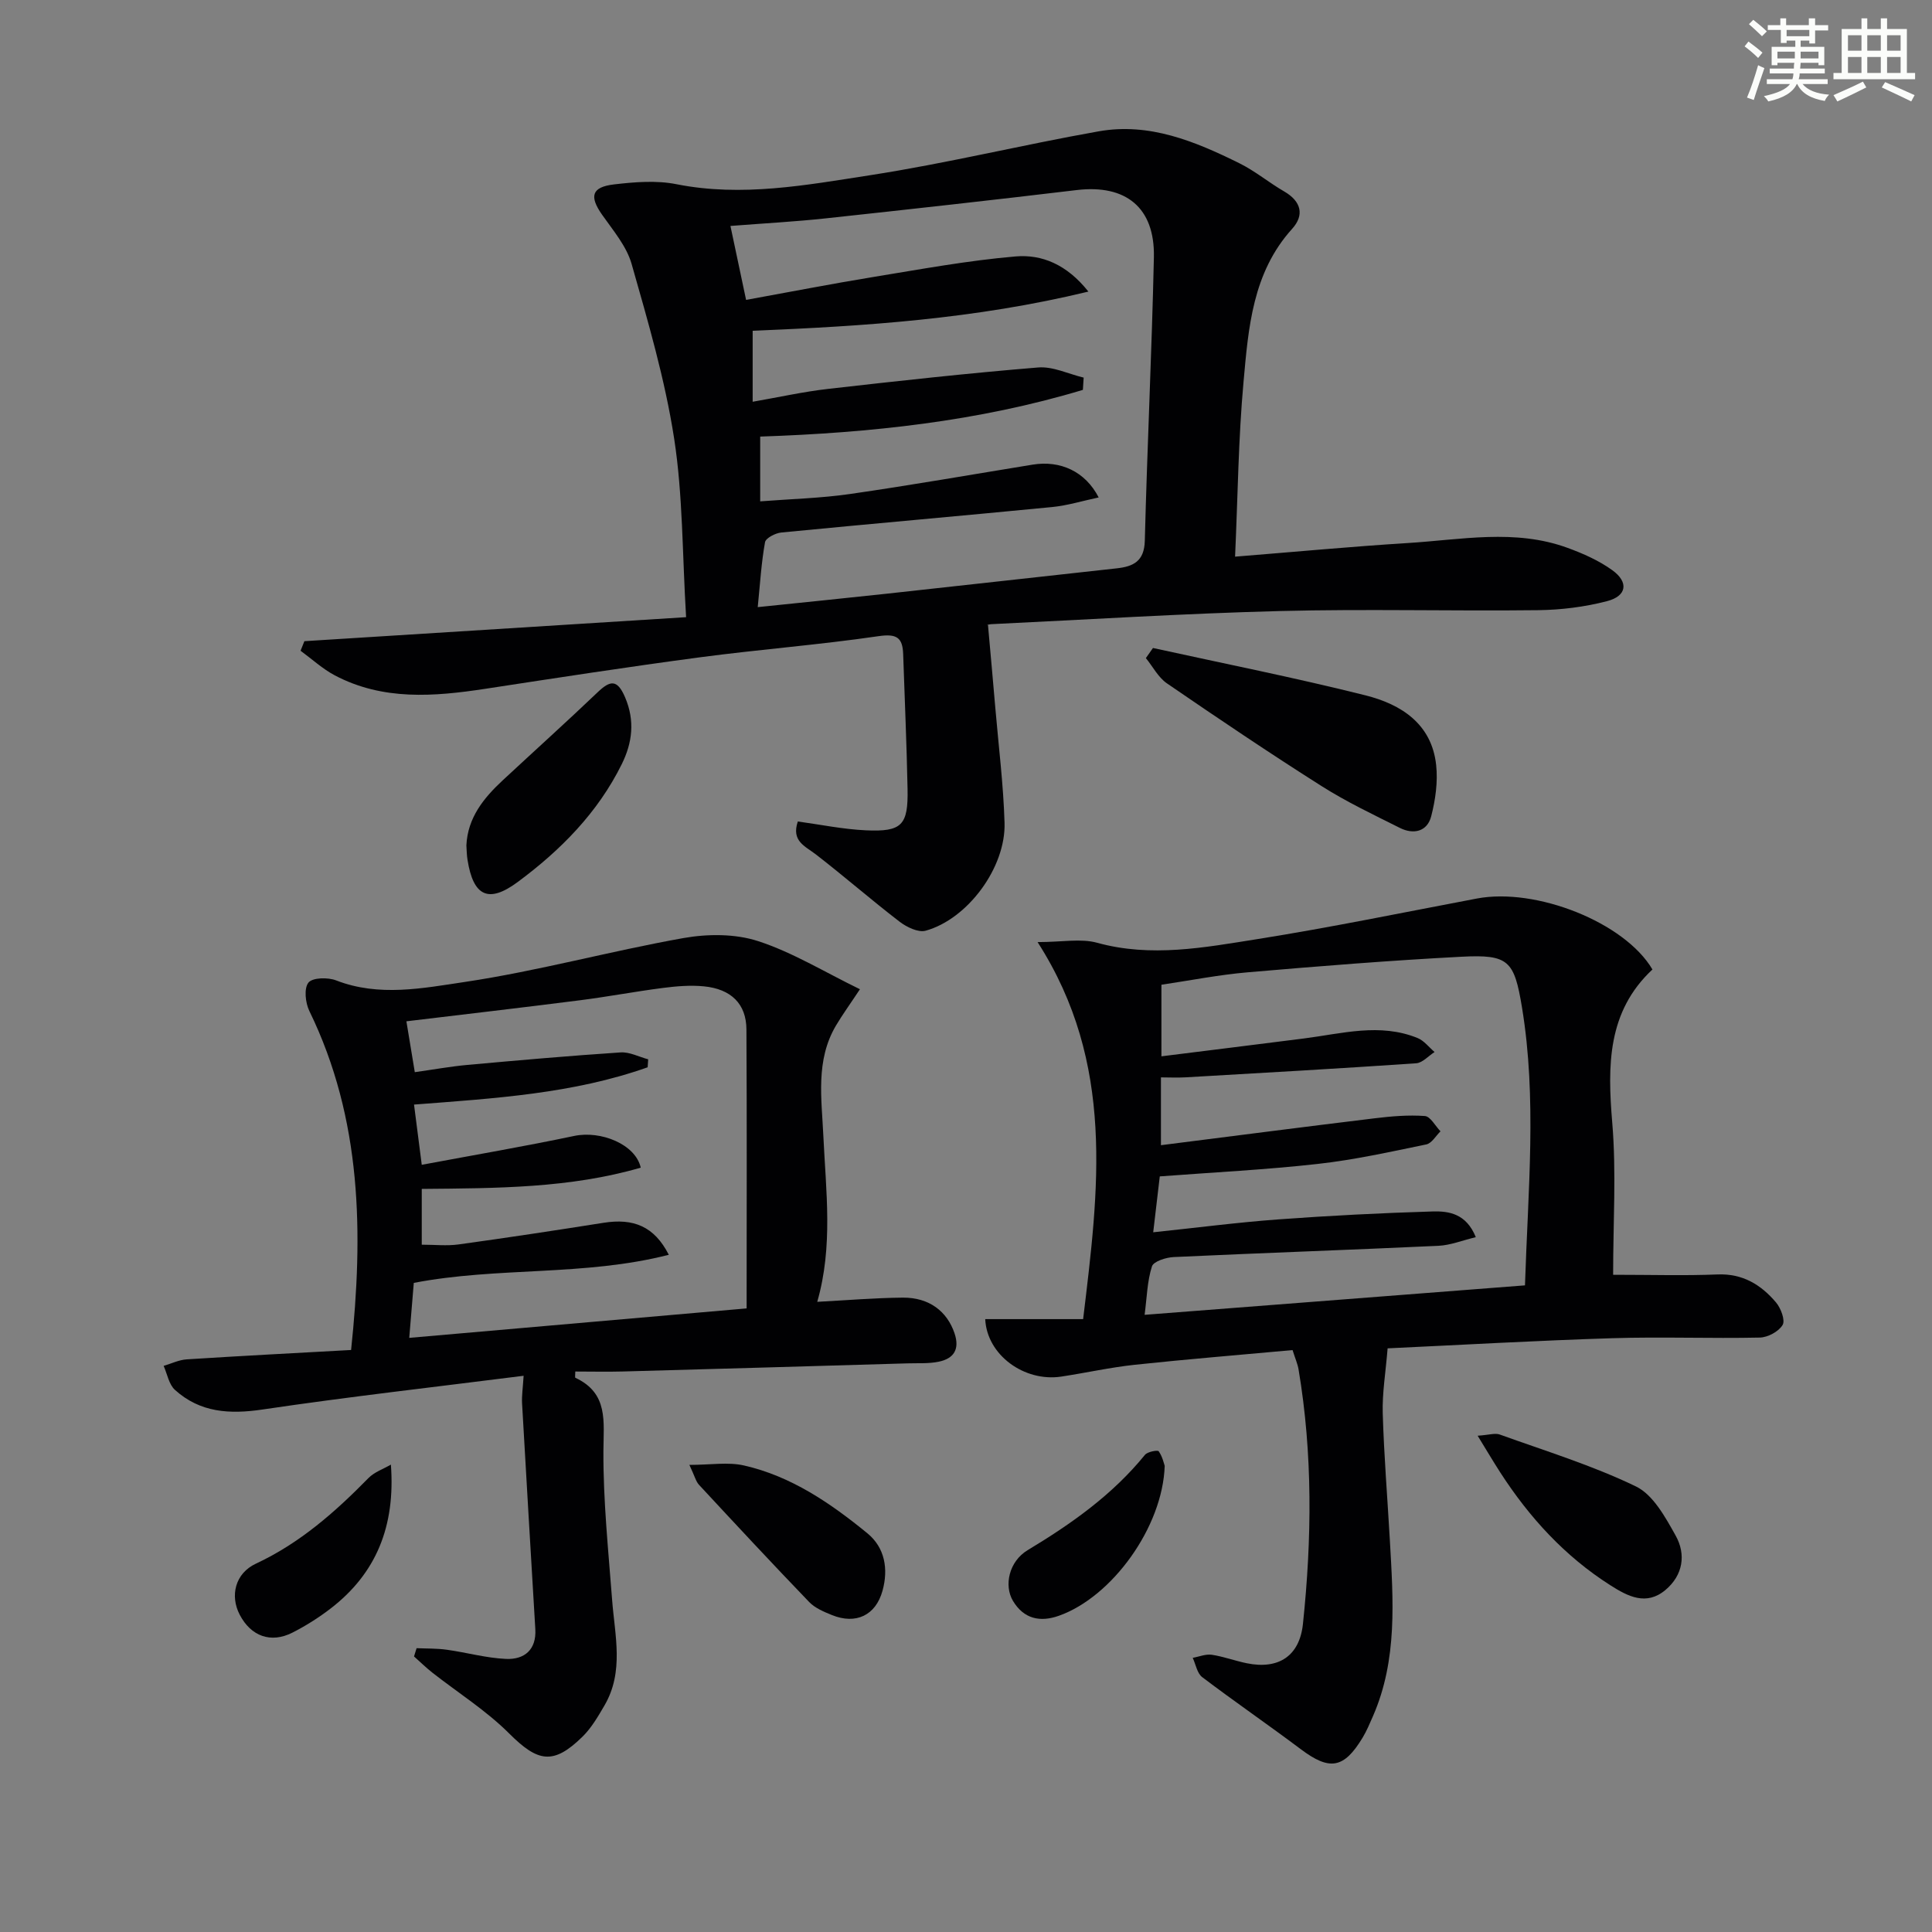
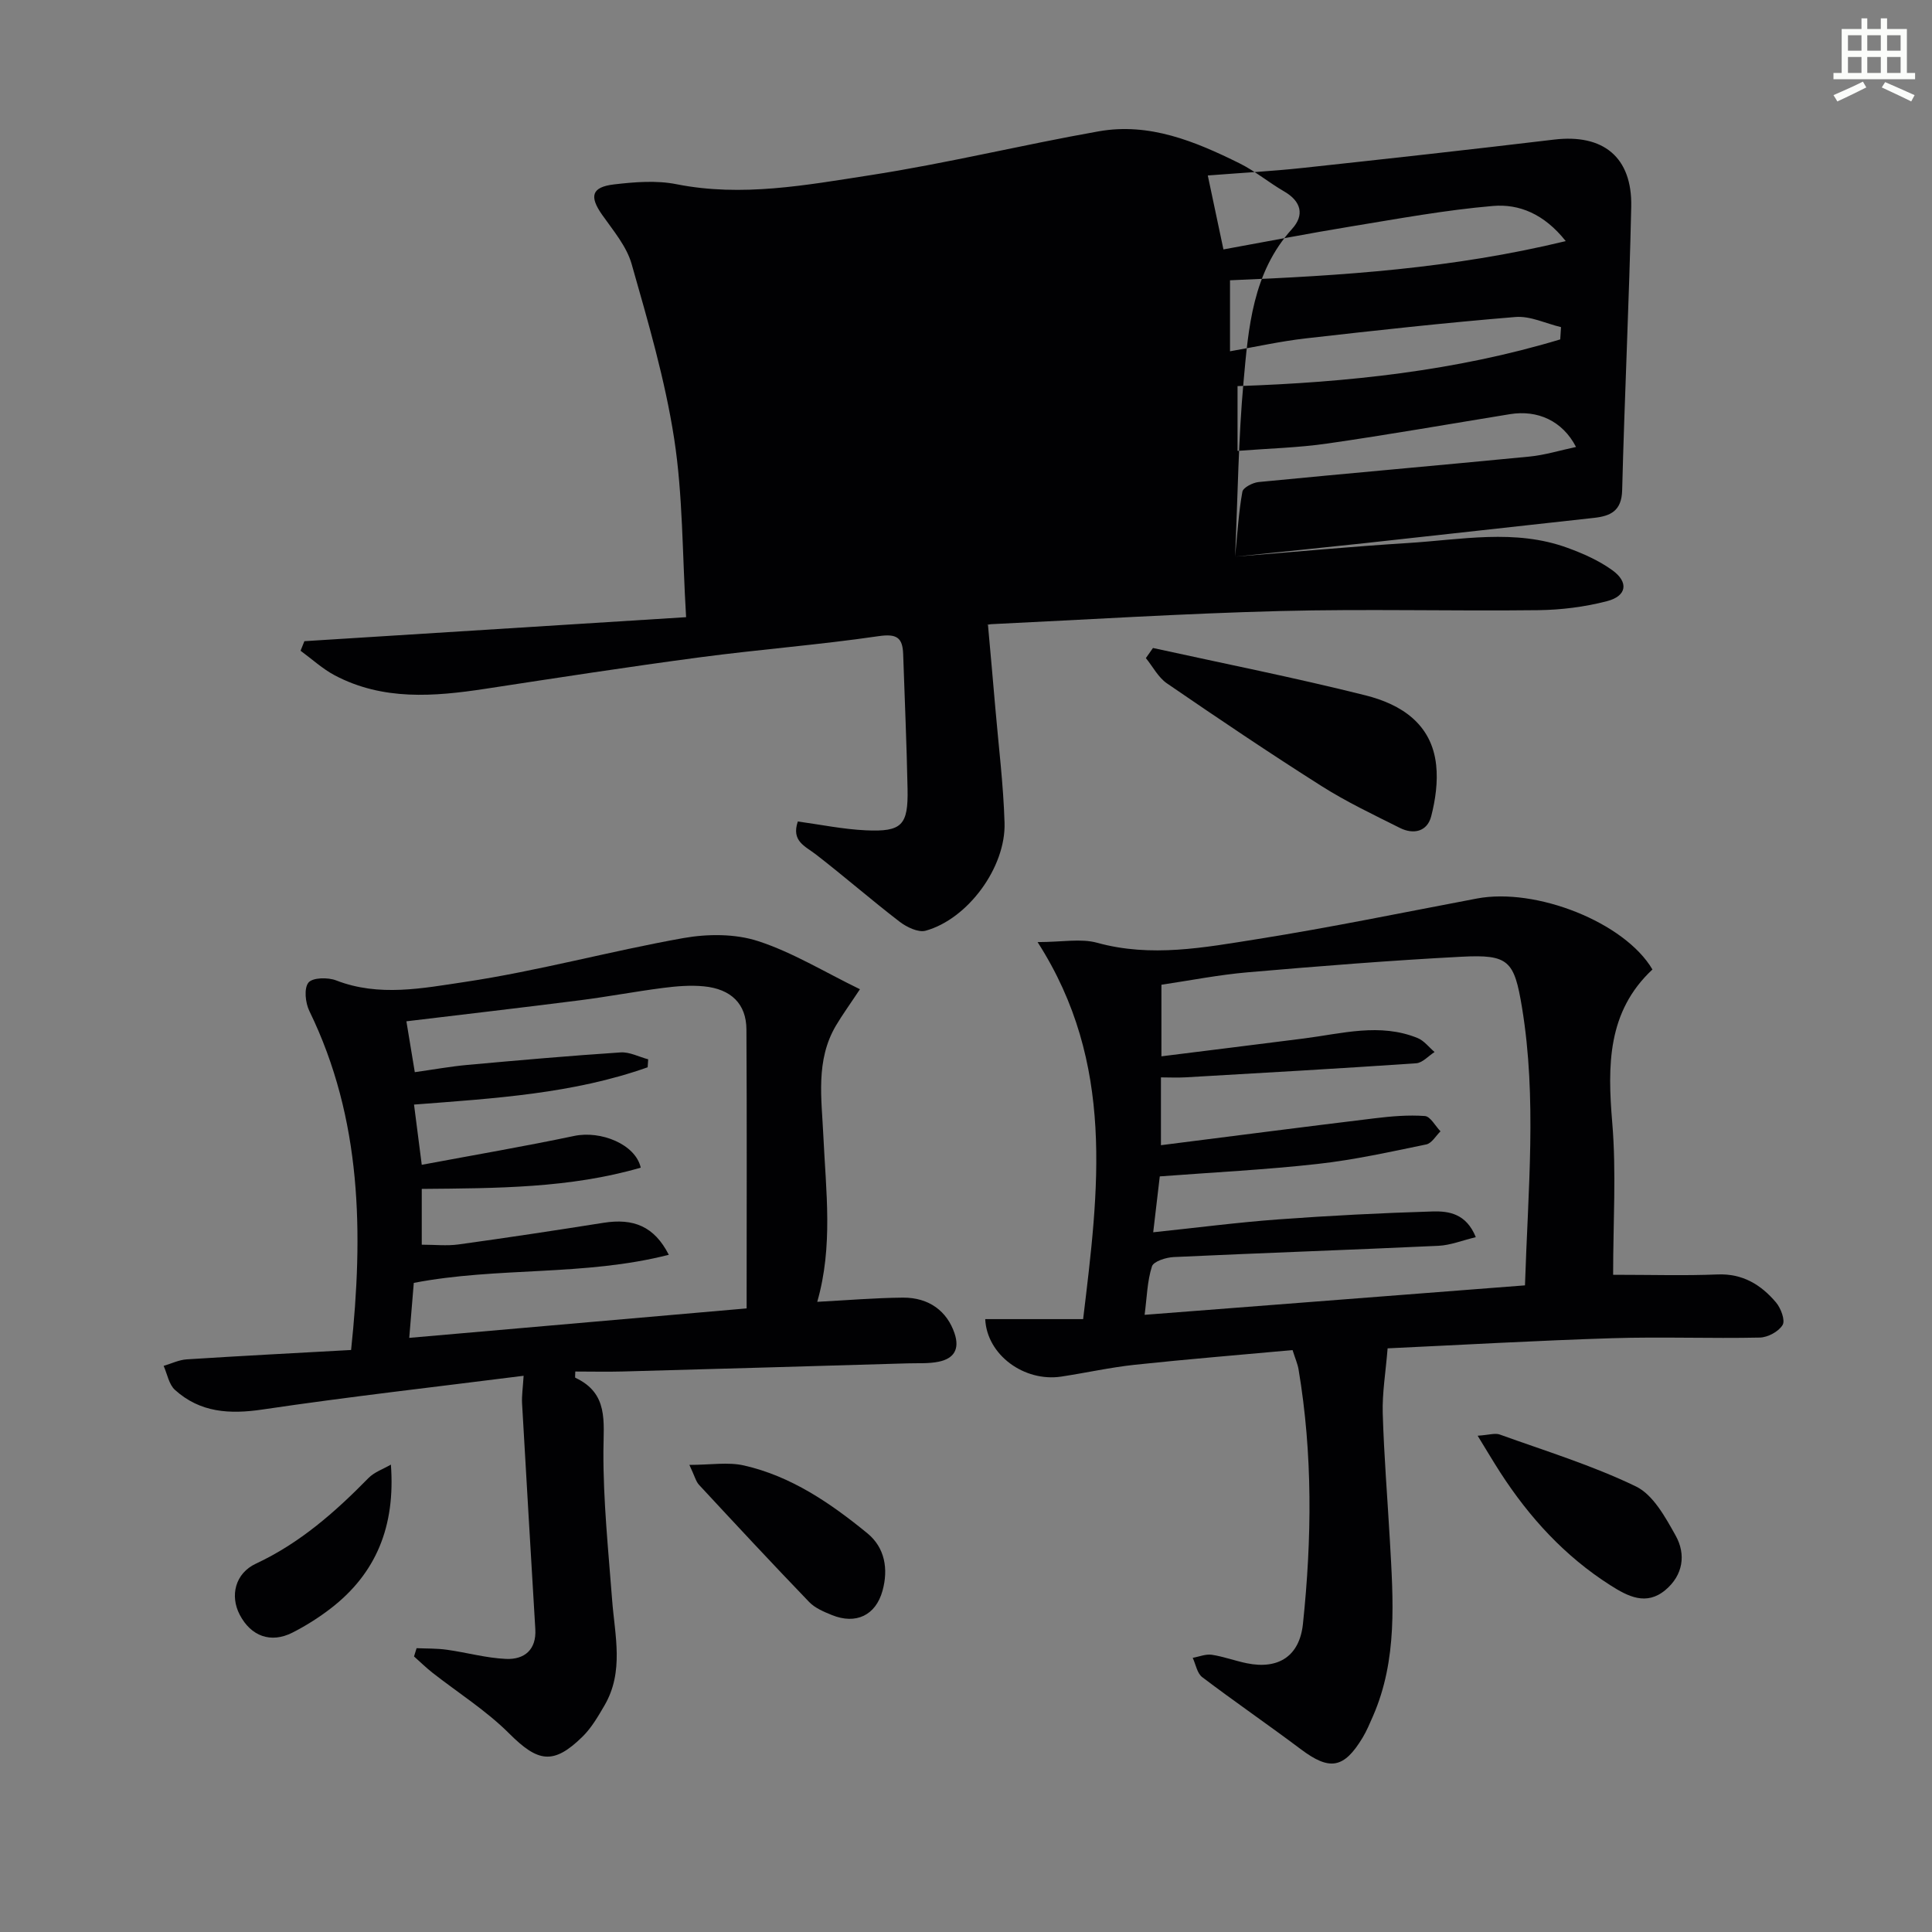
<svg xmlns="http://www.w3.org/2000/svg" enable-background="new 0 0 400 400" viewBox="0 0 400 400">
  <rect x="0" y="0" width="400" height="400" fill="#808080" stroke="none" />
  <g fill="#010103">
-     <path d="m255.71 115.25c12.59-1.01 24.16-2.1 35.75-2.82 11.04-.68 22.19-2.98 33.06.99 3.24 1.18 6.52 2.63 9.3 4.64 3.43 2.48 3 5.34-1.09 6.4-4.61 1.2-9.49 1.81-14.26 1.87-17.83.21-35.67-.28-53.49.18-19.94.51-39.86 1.77-59.78 2.72-.62.03-1.22.31-.65.16.54 6.05 1.05 11.61 1.52 17.17.68 7.93 1.67 15.84 1.91 23.78.29 9.23-7.6 19.92-16.32 22.35-1.54.43-3.95-.74-5.42-1.87-5.87-4.51-11.46-9.39-17.32-13.92-2.24-1.73-5.12-2.74-3.74-6.82 4.7.64 9.37 1.61 14.09 1.83 7.47.34 8.78-1.06 8.63-8.58-.18-9.31-.6-18.62-.91-27.92-.12-3.44-1.37-4.24-5.09-3.7-12.31 1.8-24.75 2.75-37.08 4.39-14.81 1.97-29.58 4.25-44.35 6.51-10.63 1.62-21.19 2.47-31.15-2.78-2.55-1.35-4.74-3.38-7.09-5.1.26-.66.52-1.32.79-1.98 26.07-1.64 52.14-3.28 79.03-4.97-.8-13.21-.66-25.26-2.48-37.01-1.89-12.21-5.41-24.2-8.8-36.12-1.05-3.69-3.84-6.95-6.12-10.2-2.66-3.79-2.19-5.72 2.47-6.27 4.27-.5 8.79-.87 12.94-.04 13.56 2.69 26.85.18 40.06-1.86 15.87-2.45 31.53-6.29 47.36-9.09 10.47-1.86 19.97 2.08 29.12 6.61 3.26 1.61 6.12 4.01 9.28 5.84 3.54 2.05 4.22 4.89 1.64 7.74-8.21 9.08-9.05 20.49-10.06 31.68-1.07 11.73-1.18 23.54-1.75 36.19zm-98.83 10.45c9.64-1 18.21-1.86 26.79-2.79 15.85-1.73 31.68-3.5 47.53-5.24 3.45-.38 5.71-1.46 5.82-5.71.5-19.57 1.45-39.13 1.88-58.7.22-10.31-5.83-15.12-15.97-13.91-17.31 2.07-34.64 3.99-51.97 5.86-6.4.69-12.83 1.03-19.73 1.57 1.09 5.15 2.09 9.89 3.24 15.31 9.16-1.66 17.75-3.34 26.38-4.75 9.79-1.6 19.58-3.41 29.44-4.25 5.38-.45 10.56 1.62 15.05 7.28-23.49 5.69-46.35 7.16-69.51 8.11v14.7c5.51-.96 10.52-2.08 15.59-2.66 14.49-1.65 28.99-3.25 43.52-4.44 3.06-.25 6.28 1.35 9.42 2.1-.05.85-.11 1.69-.16 2.54-21.65 6.52-43.99 8.9-66.81 9.67v13.41c6.42-.5 12.55-.65 18.58-1.52 12.63-1.82 25.21-4.03 37.81-6.08 5.75-.94 10.91 1.4 13.69 6.79-3.35.71-6.47 1.68-9.65 1.99-18.68 1.82-37.38 3.45-56.06 5.27-1.22.12-3.21 1.14-3.37 2.01-.76 4.2-1.01 8.47-1.51 13.44z" />
+     <path d="m255.71 115.25c12.59-1.01 24.16-2.1 35.75-2.82 11.04-.68 22.19-2.98 33.06.99 3.24 1.18 6.52 2.63 9.3 4.64 3.43 2.48 3 5.34-1.09 6.4-4.61 1.2-9.49 1.81-14.26 1.87-17.83.21-35.67-.28-53.49.18-19.94.51-39.86 1.77-59.78 2.72-.62.03-1.22.31-.65.16.54 6.05 1.05 11.61 1.52 17.17.68 7.93 1.67 15.84 1.91 23.78.29 9.23-7.6 19.92-16.32 22.35-1.54.43-3.95-.74-5.42-1.87-5.87-4.51-11.46-9.39-17.32-13.92-2.24-1.73-5.12-2.74-3.74-6.82 4.7.64 9.37 1.61 14.09 1.83 7.47.34 8.78-1.06 8.63-8.58-.18-9.31-.6-18.62-.91-27.92-.12-3.44-1.37-4.24-5.09-3.7-12.31 1.8-24.75 2.75-37.08 4.39-14.81 1.97-29.58 4.25-44.35 6.51-10.63 1.62-21.19 2.47-31.15-2.78-2.55-1.35-4.74-3.38-7.09-5.1.26-.66.52-1.32.79-1.98 26.07-1.64 52.14-3.28 79.03-4.97-.8-13.21-.66-25.26-2.48-37.01-1.89-12.21-5.41-24.2-8.8-36.12-1.05-3.69-3.84-6.95-6.12-10.2-2.66-3.79-2.19-5.72 2.47-6.27 4.27-.5 8.79-.87 12.94-.04 13.56 2.69 26.85.18 40.06-1.86 15.87-2.45 31.53-6.29 47.36-9.09 10.47-1.86 19.97 2.08 29.12 6.61 3.26 1.61 6.12 4.01 9.28 5.84 3.54 2.05 4.22 4.89 1.64 7.74-8.21 9.08-9.05 20.49-10.06 31.68-1.07 11.73-1.18 23.54-1.75 36.19zc9.64-1 18.21-1.86 26.79-2.79 15.85-1.73 31.68-3.5 47.53-5.24 3.45-.38 5.71-1.46 5.82-5.71.5-19.57 1.45-39.13 1.88-58.7.22-10.31-5.83-15.12-15.97-13.91-17.31 2.07-34.64 3.99-51.97 5.86-6.4.69-12.83 1.03-19.73 1.57 1.09 5.15 2.09 9.89 3.24 15.31 9.16-1.66 17.75-3.34 26.38-4.75 9.79-1.6 19.58-3.41 29.44-4.25 5.38-.45 10.56 1.62 15.05 7.28-23.49 5.69-46.35 7.16-69.51 8.11v14.7c5.51-.96 10.52-2.08 15.59-2.66 14.49-1.65 28.99-3.25 43.52-4.44 3.06-.25 6.28 1.35 9.42 2.1-.05.85-.11 1.69-.16 2.54-21.65 6.52-43.99 8.9-66.81 9.67v13.41c6.42-.5 12.55-.65 18.58-1.52 12.63-1.82 25.21-4.03 37.81-6.08 5.75-.94 10.91 1.4 13.69 6.79-3.35.71-6.47 1.68-9.65 1.99-18.68 1.82-37.38 3.45-56.06 5.27-1.22.12-3.21 1.14-3.37 2.01-.76 4.2-1.01 8.47-1.51 13.44z" />
    <path d="m214.82 195.05c5.1 0 8.95-.79 12.33.14 11.19 3.09 22.19.98 33.12-.75 15.23-2.42 30.34-5.54 45.5-8.41 12.26-2.32 30.61 4.93 36.35 14.69-9.36 8.74-9.31 19.9-8.32 31.74.86 10.23.18 20.58.18 31.47 8.05 0 14.84.21 21.62-.07 5.21-.21 9 2.13 12.1 5.79 1.01 1.19 1.95 3.7 1.37 4.67-.82 1.37-3.07 2.58-4.74 2.61-10.16.22-20.33-.19-30.49.13-15.74.49-31.47 1.4-46.55 2.1-.4 4.99-1.13 9.23-1.01 13.44.26 8.79.98 17.57 1.48 26.36.69 12.3 1.62 24.62-3.5 36.35-.66 1.51-1.3 3.05-2.15 4.46-3.88 6.42-6.83 6.86-12.76 2.41-6.75-5.07-13.72-9.85-20.45-14.95-1.05-.8-1.33-2.63-1.96-3.99 1.32-.24 2.68-.82 3.94-.64 2.45.37 4.82 1.26 7.26 1.76 6.59 1.34 10.92-1.51 11.62-8.14 1.85-17.59 2.04-35.19-.91-52.71-.19-1.12-.67-2.19-1.24-3.99-10.88 1-21.79 1.88-32.66 3.04-5.11.55-10.15 1.68-15.23 2.45-7.66 1.15-15.4-4.48-15.74-11.9h20.27c3.22-26.74 6.71-52.92-9.43-78.06zm100.91 71.07c.63-19.81 2.49-38.7-.62-57.55-1.6-9.69-2.76-10.99-12.49-10.49-14.76.77-29.5 1.95-44.23 3.22-6.06.52-12.06 1.71-17.93 2.58v14.82c10.12-1.27 19.82-2.46 29.53-3.7 7.84-1 15.69-3.26 23.5-.09 1.35.55 2.36 1.91 3.52 2.9-1.27.81-2.49 2.24-3.81 2.33-15.9 1.09-31.81 1.99-47.72 2.91-1.74.1-3.49.01-5.12.01v14.04c15.07-1.91 29.66-3.8 44.26-5.57 3.44-.42 6.95-.72 10.38-.47 1.15.08 2.16 2.06 3.24 3.17-.97.94-1.82 2.48-2.94 2.71-7.46 1.54-14.93 3.2-22.49 4.04-10.7 1.2-21.47 1.73-32.69 2.58-.43 3.65-.86 7.33-1.36 11.57 9.18-.96 17.55-2.06 25.96-2.67 10.6-.78 21.23-1.32 31.86-1.64 3.36-.1 6.98.41 8.97 5.32-2.81.68-5.25 1.67-7.72 1.79-18.27.85-36.55 1.48-54.82 2.33-1.59.07-4.18.89-4.51 1.93-.98 3.04-1.04 6.38-1.52 10.03 26.72-2.07 52.65-4.08 78.75-6.1z" />
    <path d="m169.2 269.53c6.21-.33 11.97-.82 17.73-.87 5.45-.04 9.15 2.84 10.69 7.37 1.13 3.33-.15 5.26-3.29 5.9-2.09.43-4.3.27-6.46.34-19.61.57-39.23 1.15-58.84 1.68-3.3.09-6.61.01-9.92.01 0 .7-.1 1.23.01 1.29 6.88 3.22 5.84 9.03 5.81 15.19-.05 10.25 1.02 20.52 1.8 30.77.56 7.39 2.51 14.86-1.57 21.87-1.33 2.28-2.7 4.65-4.55 6.47-6.05 5.94-9.25 5.28-15.19-.65-4.75-4.75-10.58-8.42-15.91-12.6-1.32-1.04-2.53-2.23-3.79-3.35.18-.57.35-1.14.53-1.71 2.09.09 4.2.03 6.26.32 4.1.57 8.15 1.72 12.25 1.9 3.8.17 6.33-1.89 6.07-6.18-.92-15.57-1.86-31.13-2.74-46.7-.09-1.57.16-3.16.32-5.74-18.22 2.31-36.17 4.33-54.03 6.98-6.84 1.02-12.95.65-18.16-4.06-1.25-1.13-1.59-3.28-2.34-4.97 1.6-.47 3.17-1.25 4.79-1.35 11.23-.72 22.48-1.3 34.02-1.94 2.54-24.1 2.29-47.76-8.65-70.2-.82-1.69-1.13-4.68-.18-5.86.85-1.06 4.03-1.12 5.73-.46 8.87 3.45 17.94 1.62 26.6.33 15.21-2.27 30.13-6.39 45.29-9.09 5.01-.89 10.73-.92 15.48.63 7.13 2.32 13.7 6.37 21.08 9.96-2.11 3.19-3.63 5.28-4.95 7.5-4.29 7.24-2.97 15.19-2.62 22.94.53 11.38 2.04 22.77-1.27 34.28zm-81.88-23.38v11.55c2.7 0 5.19.28 7.59-.05 10.02-1.38 20.03-2.9 30.02-4.48 6.24-.99 10.52.72 13.54 6.62-17.48 4.48-35.41 2.46-52.8 5.82-.3 3.67-.6 7.26-.94 11.38 23.37-2.04 46.53-4.07 69.85-6.1 0-19.81.07-38.79-.04-57.76-.03-5.27-3.15-8.37-8.82-8.92-2.78-.27-5.66-.03-8.45.33-5.76.74-11.48 1.83-17.24 2.56-11.83 1.51-23.68 2.88-35.89 4.35.6 3.62 1.15 6.93 1.74 10.53 4.01-.56 7.43-1.19 10.88-1.5 10.57-.96 21.14-1.89 31.73-2.59 1.86-.12 3.8.92 5.71 1.43-.04.55-.08 1.1-.11 1.65-15.42 5.47-31.7 6.44-48.37 7.72.54 4.26 1.02 7.98 1.6 12.47 10.85-2.03 21.26-3.81 31.58-5.98 5.47-1.15 12.67 1.71 13.76 6.57-14.67 4.26-29.76 4.26-45.34 4.4z" />
    <path d="m238.71 134.16c14.67 3.22 29.42 6.15 43.98 9.8 7.34 1.84 13.73 5.86 14.65 14.43.38 3.48-.15 7.22-1.03 10.63-.82 3.15-3.64 3.81-6.46 2.4-5.49-2.75-11.08-5.4-16.25-8.68-10.81-6.85-21.43-14.01-31.99-21.25-1.81-1.24-2.93-3.47-4.37-5.24.49-.69.98-1.39 1.47-2.09z" />
    <path d="m305.93 297.25c2.34-.15 3.6-.6 4.57-.25 9.47 3.41 19.17 6.39 28.2 10.75 3.57 1.73 6.08 6.35 8.21 10.15 2.2 3.92 1.56 8.22-2.1 11.29-3.96 3.32-7.76 1.34-11.39-.97-9.45-6.01-16.8-14.06-22.83-23.4-1.47-2.28-2.84-4.61-4.66-7.57z" />
-     <path d="m96.56 175.02c.27-5.72 3.57-9.79 7.53-13.47 6.54-6.08 13.18-12.06 19.64-18.22 2.63-2.51 4.08-2.72 5.69 1.05 2.08 4.87 1.49 9.42-.69 13.83-4.97 10.06-12.68 17.84-21.57 24.42-6.03 4.46-9.17 2.93-10.36-4.58-.17-.97-.17-1.98-.24-3.03z" />
    <path d="m142.73 303.29c4.4 0 8.01-.63 11.3.12 9.78 2.22 17.93 7.81 25.55 14.04 3.64 2.98 4.37 7.41 3.14 11.88-1.41 5.13-5.53 7.06-10.48 5.05-1.68-.68-3.51-1.45-4.72-2.71-7.7-8-15.27-16.14-22.82-24.28-.62-.68-.85-1.72-1.97-4.1z" />
    <path d="m80.93 303.23c.96 12.82-3.09 22.54-12.42 29.75-2.49 1.92-5.19 3.63-7.99 5.05-4.46 2.25-8.56.73-10.88-3.7-2.07-3.95-.95-8.59 3.34-10.59 9.1-4.25 16.39-10.67 23.3-17.72 1.22-1.25 3.08-1.87 4.65-2.79z" />
-     <path d="m241.14 303.49c-.42 12.7-10.91 27.15-21.92 31.04-3.87 1.37-7.25.67-9.5-3.09-1.89-3.17-.84-8.16 3.05-10.5 9.05-5.45 17.55-11.45 24.28-19.73.53-.65 2.64-1.04 2.85-.74.79 1.13 1.09 2.6 1.24 3.02z" />
  </g>
-   <path d="m361.2 9.6.8-1c.9.7 1.9 1.4 2.9 2.3l-.9 1.1c-1-1-2-1.8-2.8-2.4zm.5 10.6c.9-2.1 1.6-4.3 2.3-6.7.4.2.8.4 1.3.6-.7 2.1-1.5 4.3-2.2 6.6zm.4-15.2.9-.9c1 .8 2 1.6 2.8 2.4l-1 1c-.9-.9-1.8-1.7-2.7-2.5zm12.5-1.2h1.2v1.4h2.7v1.1h-2.7v2.7h-1.2v-.6h-1.8v1.3h4.9v3.8h-1.2v-.5h-3.7c0 .4-.1.9-.1 1.2h5.1v1h-5.2c0 .5-.1.9-.2 1.2h6v1h-5.2c1.1 1.3 2.9 2 5.5 2.2-.4.4-.7.8-.9 1.3-2.9-.5-4.8-1.6-5.7-3.5h-.1c-.8 1.7-2.7 2.9-5.9 3.6-.2-.4-.6-.8-.9-1.1 2.8-.6 4.6-1.4 5.4-2.5h-4.8v-1h5.3c.1-.3.2-.7.2-1.2h-4.9v-1h5c0-.4 0-.8.1-1.2h-3.5v.5h-1.2v-3.8h4.9v-1.3h-1.8v.5h-1.2v-2.7h-2.7v-1h2.6v-1.4h1.2v1.4h4.7v-1.4zm-6.6 8.3h3.6c0-.4 0-.9 0-1.4h-3.6zm1.9-4.6h4.7v-1.3h-4.7zm6.6 3.2h-3.7v1.4h3.7z" fill="#fbfcfa" />
  <path d="m385.3 3.8h1.3v2.2h2.8v-2.2h1.3v2.2h4.1v9.1h1.7v1.3h-16.9v-1.3h1.7v-9.1h4.1v-2.2zm.4 13.1.7 1.2c-1.8.9-3.8 1.9-6 2.9-.2-.4-.5-.8-.8-1.3 2.3-1 4.3-1.9 6.1-2.8zm-3.1-6.4h2.8v-3.2h-2.8zm0 4.6h2.8v-3.3h-2.8zm4-4.6h2.8v-3.2h-2.8zm0 4.6h2.8v-3.3h-2.8zm3.7 1.9c2.1.9 4.1 1.8 6.1 2.7l-.7 1.3c-2.2-1.1-4.2-2-6.1-2.9zm3.2-9.7h-2.8v3.2h2.8zm-2.8 7.8h2.8v-3.3h-2.8z" fill="#fbfcfa" />
</svg>